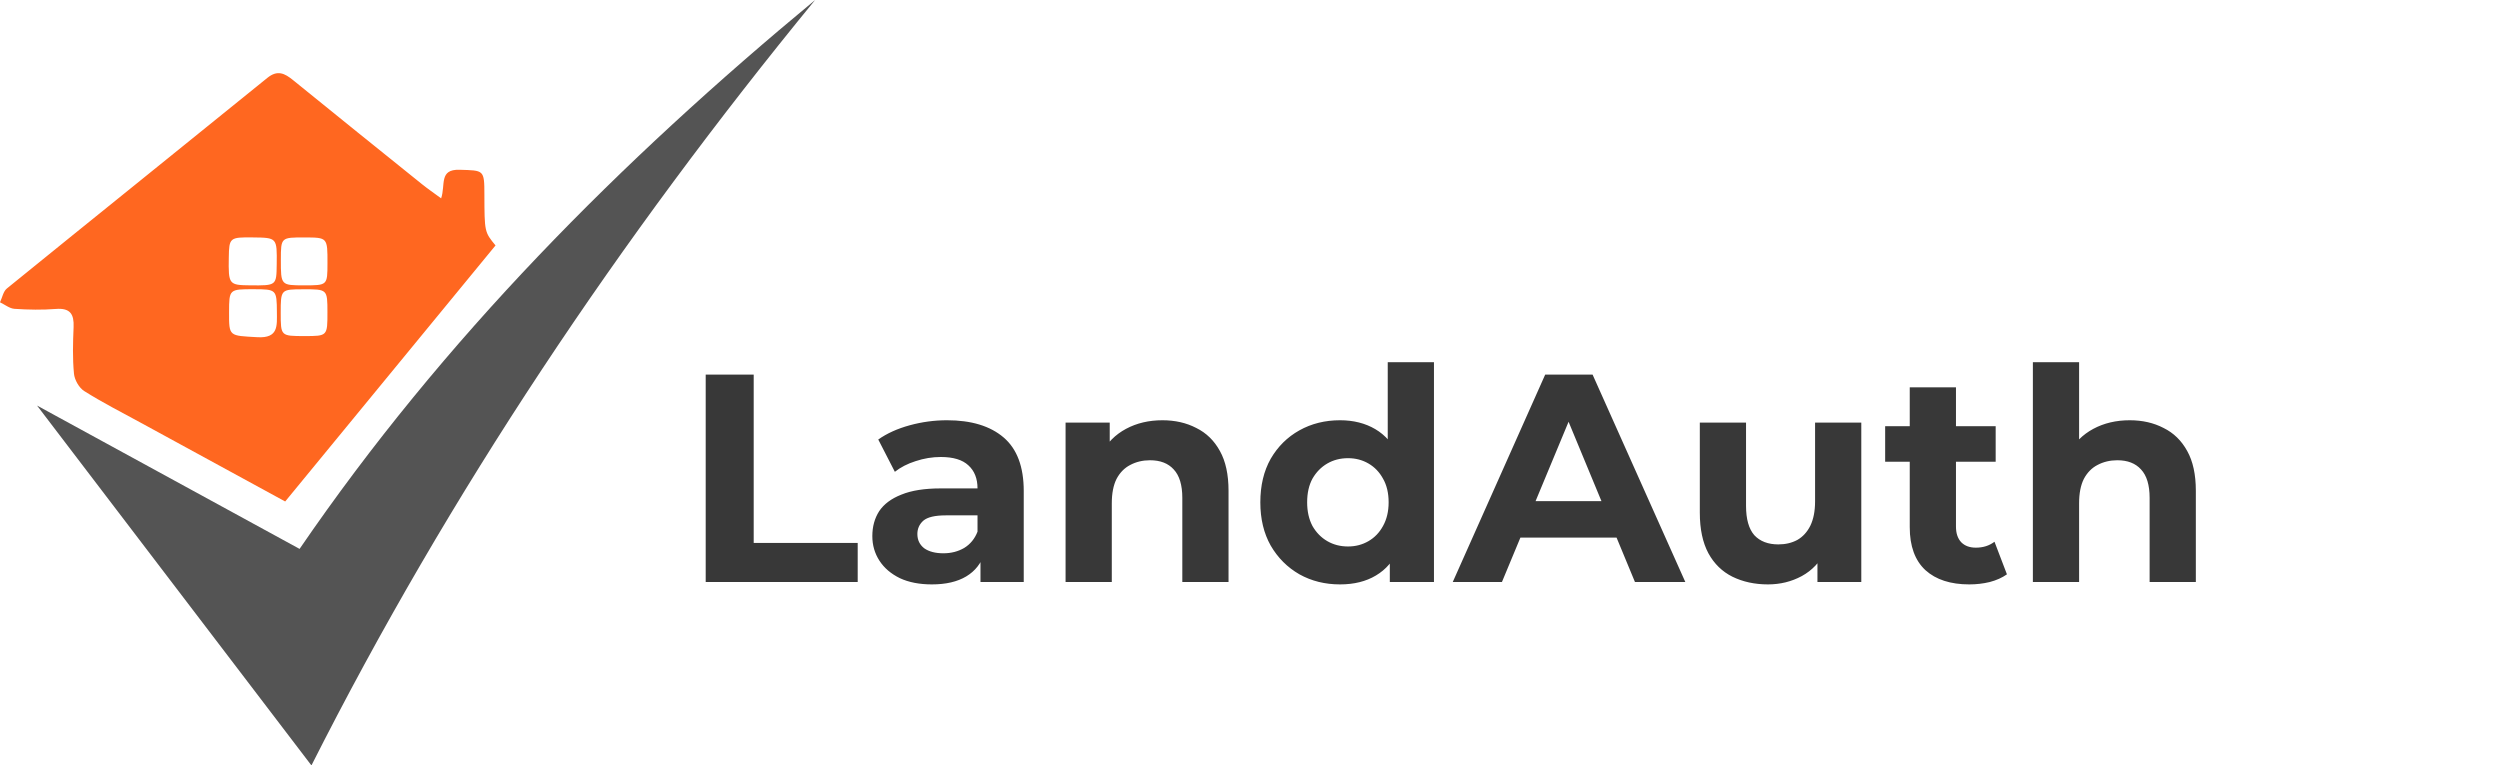
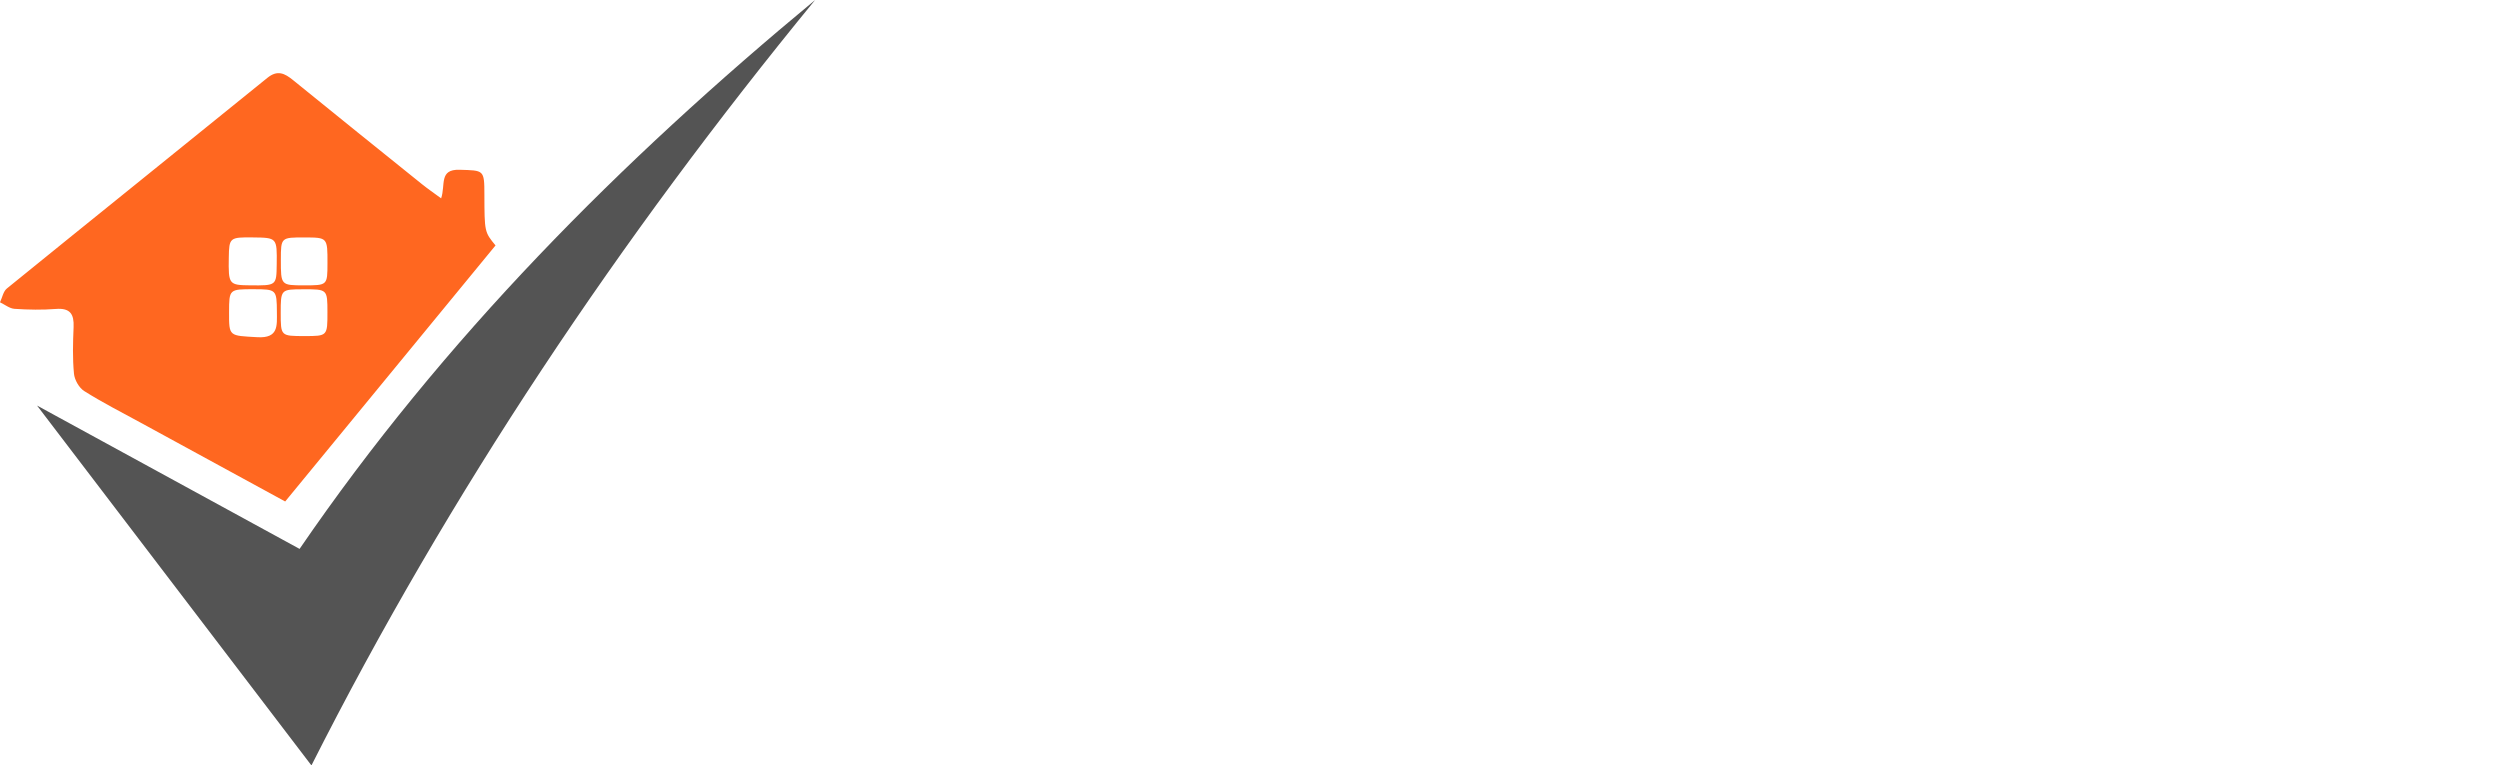
<svg xmlns="http://www.w3.org/2000/svg" width="405" height="124" viewBox="0 0 405 124" fill="none">
  <path d="M71.465 32.132C72.204 29.938 71.079 27.397 74.459 27.503C78.383 27.627 78.467 27.475 78.472 31.5C78.489 37.584 78.489 37.584 80.275 39.761C68.957 53.541 57.679 67.271 46.199 81.242C38.665 77.133 30.661 72.779 22.663 68.407C19.635 66.756 16.556 65.189 13.646 63.353C12.806 62.827 12.079 61.54 11.984 60.538C11.743 58.042 11.816 55.506 11.922 52.993C12.012 50.894 11.379 49.87 9.067 50.049C6.845 50.222 4.59 50.183 2.356 50.032C1.556 49.982 0.784 49.343 0 48.974C0.364 48.213 0.526 47.211 1.114 46.735C15.157 35.334 29.256 24.011 43.305 12.62C44.945 11.288 46.115 11.87 47.475 12.979C54.421 18.626 61.395 24.235 68.37 29.843C69.271 30.571 70.239 31.231 71.465 32.132ZM40.955 38.463C37.221 38.418 37.115 38.507 37.065 41.715C36.992 46.092 37.07 46.192 40.563 46.226C44.783 46.265 44.783 46.265 44.828 42.834C44.884 38.507 44.884 38.507 40.955 38.463ZM41.111 46.853C37.126 46.847 37.12 46.847 37.109 50.575C37.098 54.554 37.104 54.364 41.705 54.627C45.136 54.823 44.867 52.741 44.856 50.553C44.833 46.914 44.789 46.858 41.111 46.853ZM53.05 42.638C53.061 38.474 53.061 38.474 49.322 38.468C45.522 38.457 45.505 38.474 45.499 42.056C45.494 46.226 45.494 46.226 49.3 46.226C53.044 46.226 53.044 46.226 53.05 42.638ZM53.044 50.564C53.039 46.853 53.039 46.853 49.104 46.864C45.494 46.87 45.477 46.886 45.477 50.698C45.477 54.443 45.477 54.443 49.339 54.443C53.05 54.443 53.05 54.443 53.044 50.564Z" fill="#FF6720" />
  <path d="M50.452 124C35.508 104.399 20.547 84.781 6 65.7C19.634 73.144 34.041 81.008 48.532 88.922C71.828 54.886 100.497 26.116 132.048 0C100.407 38.604 72.768 79.81 50.452 124Z" fill="#545454" />
-   <path d="M114.323 94.289V60.689H122.099V87.953H138.947V94.289H114.323ZM158.838 94.289V89.249L158.358 88.145V79.121C158.358 77.521 157.862 76.273 156.87 75.377C155.91 74.481 154.422 74.033 152.406 74.033C151.03 74.033 149.67 74.257 148.326 74.705C147.014 75.121 145.894 75.697 144.966 76.433L142.278 71.201C143.686 70.209 145.382 69.441 147.366 68.897C149.35 68.353 151.366 68.081 153.414 68.081C157.35 68.081 160.406 69.009 162.582 70.865C164.758 72.721 165.846 75.617 165.846 79.553V94.289H158.838ZM150.966 94.673C148.95 94.673 147.222 94.337 145.782 93.665C144.342 92.961 143.238 92.017 142.47 90.833C141.702 89.649 141.318 88.321 141.318 86.849C141.318 85.313 141.686 83.969 142.422 82.817C143.19 81.665 144.39 80.769 146.022 80.129C147.654 79.457 149.782 79.121 152.406 79.121H159.27V83.489H153.222C151.462 83.489 150.246 83.777 149.574 84.353C148.934 84.929 148.614 85.649 148.614 86.513C148.614 87.473 148.982 88.241 149.718 88.817C150.486 89.361 151.526 89.633 152.838 89.633C154.086 89.633 155.206 89.345 156.198 88.769C157.19 88.161 157.91 87.281 158.358 86.129L159.51 89.585C158.966 91.249 157.974 92.513 156.534 93.377C155.094 94.241 153.238 94.673 150.966 94.673ZM188.319 68.081C190.367 68.081 192.191 68.497 193.791 69.329C195.423 70.129 196.703 71.377 197.631 73.073C198.559 74.737 199.023 76.881 199.023 79.505V94.289H191.535V80.657C191.535 78.577 191.071 77.041 190.143 76.049C189.247 75.057 187.967 74.561 186.303 74.561C185.119 74.561 184.047 74.817 183.087 75.329C182.159 75.809 181.423 76.561 180.879 77.585C180.367 78.609 180.111 79.921 180.111 81.521V94.289H172.623V68.465H179.775V75.617L178.431 73.457C179.359 71.729 180.687 70.401 182.415 69.473C184.143 68.545 186.111 68.081 188.319 68.081ZM217.086 94.673C214.654 94.673 212.462 94.129 210.51 93.041C208.558 91.921 207.006 90.369 205.854 88.385C204.734 86.401 204.174 84.065 204.174 81.377C204.174 78.657 204.734 76.305 205.854 74.321C207.006 72.337 208.558 70.801 210.51 69.713C212.462 68.625 214.654 68.081 217.086 68.081C219.262 68.081 221.166 68.561 222.798 69.521C224.43 70.481 225.694 71.937 226.59 73.889C227.486 75.841 227.934 78.337 227.934 81.377C227.934 84.385 227.502 86.881 226.638 88.865C225.774 90.817 224.526 92.273 222.894 93.233C221.294 94.193 219.358 94.673 217.086 94.673ZM218.382 88.529C219.598 88.529 220.702 88.241 221.694 87.665C222.686 87.089 223.47 86.273 224.046 85.217C224.654 84.129 224.958 82.849 224.958 81.377C224.958 79.873 224.654 78.593 224.046 77.537C223.47 76.481 222.686 75.665 221.694 75.089C220.702 74.513 219.598 74.225 218.382 74.225C217.134 74.225 216.014 74.513 215.022 75.089C214.03 75.665 213.23 76.481 212.622 77.537C212.046 78.593 211.758 79.873 211.758 81.377C211.758 82.849 212.046 84.129 212.622 85.217C213.23 86.273 214.03 87.089 215.022 87.665C216.014 88.241 217.134 88.529 218.382 88.529ZM225.15 94.289V89.009L225.294 81.329L224.814 73.697V58.673H232.302V94.289H225.15ZM235.344 94.289L250.32 60.689H258L273.024 94.289H264.864L252.576 64.625H255.648L243.312 94.289H235.344ZM242.832 87.089L244.896 81.185H262.176L264.288 87.089H242.832ZM286.41 94.673C284.266 94.673 282.346 94.257 280.65 93.425C278.986 92.593 277.69 91.329 276.762 89.633C275.834 87.905 275.37 85.713 275.37 83.057V68.465H282.858V81.953C282.858 84.097 283.306 85.681 284.202 86.705C285.13 87.697 286.426 88.193 288.09 88.193C289.242 88.193 290.266 87.953 291.162 87.473C292.058 86.961 292.762 86.193 293.274 85.169C293.786 84.113 294.042 82.801 294.042 81.233V68.465H301.53V94.289H294.426V87.185L295.722 89.249C294.858 91.041 293.578 92.401 291.882 93.329C290.218 94.225 288.394 94.673 286.41 94.673ZM319.027 94.673C315.987 94.673 313.619 93.905 311.923 92.369C310.227 90.801 309.379 88.481 309.379 85.409V62.753H316.867V85.313C316.867 86.401 317.155 87.249 317.731 87.857C318.307 88.433 319.091 88.721 320.083 88.721C321.267 88.721 322.275 88.401 323.107 87.761L325.123 93.041C324.355 93.585 323.427 94.001 322.339 94.289C321.283 94.545 320.179 94.673 319.027 94.673ZM305.395 74.801V69.041H323.299V74.801H305.395ZM345.022 68.081C347.07 68.081 348.894 68.497 350.494 69.329C352.126 70.129 353.406 71.377 354.334 73.073C355.262 74.737 355.726 76.881 355.726 79.505V94.289H348.238V80.657C348.238 78.577 347.774 77.041 346.846 76.049C345.95 75.057 344.67 74.561 343.006 74.561C341.822 74.561 340.75 74.817 339.79 75.329C338.862 75.809 338.126 76.561 337.582 77.585C337.07 78.609 336.814 79.921 336.814 81.521V94.289H329.326V58.673H336.814V75.617L335.134 73.457C336.062 71.729 337.39 70.401 339.118 69.473C340.846 68.545 342.814 68.081 345.022 68.081Z" fill="#383838" />
</svg>